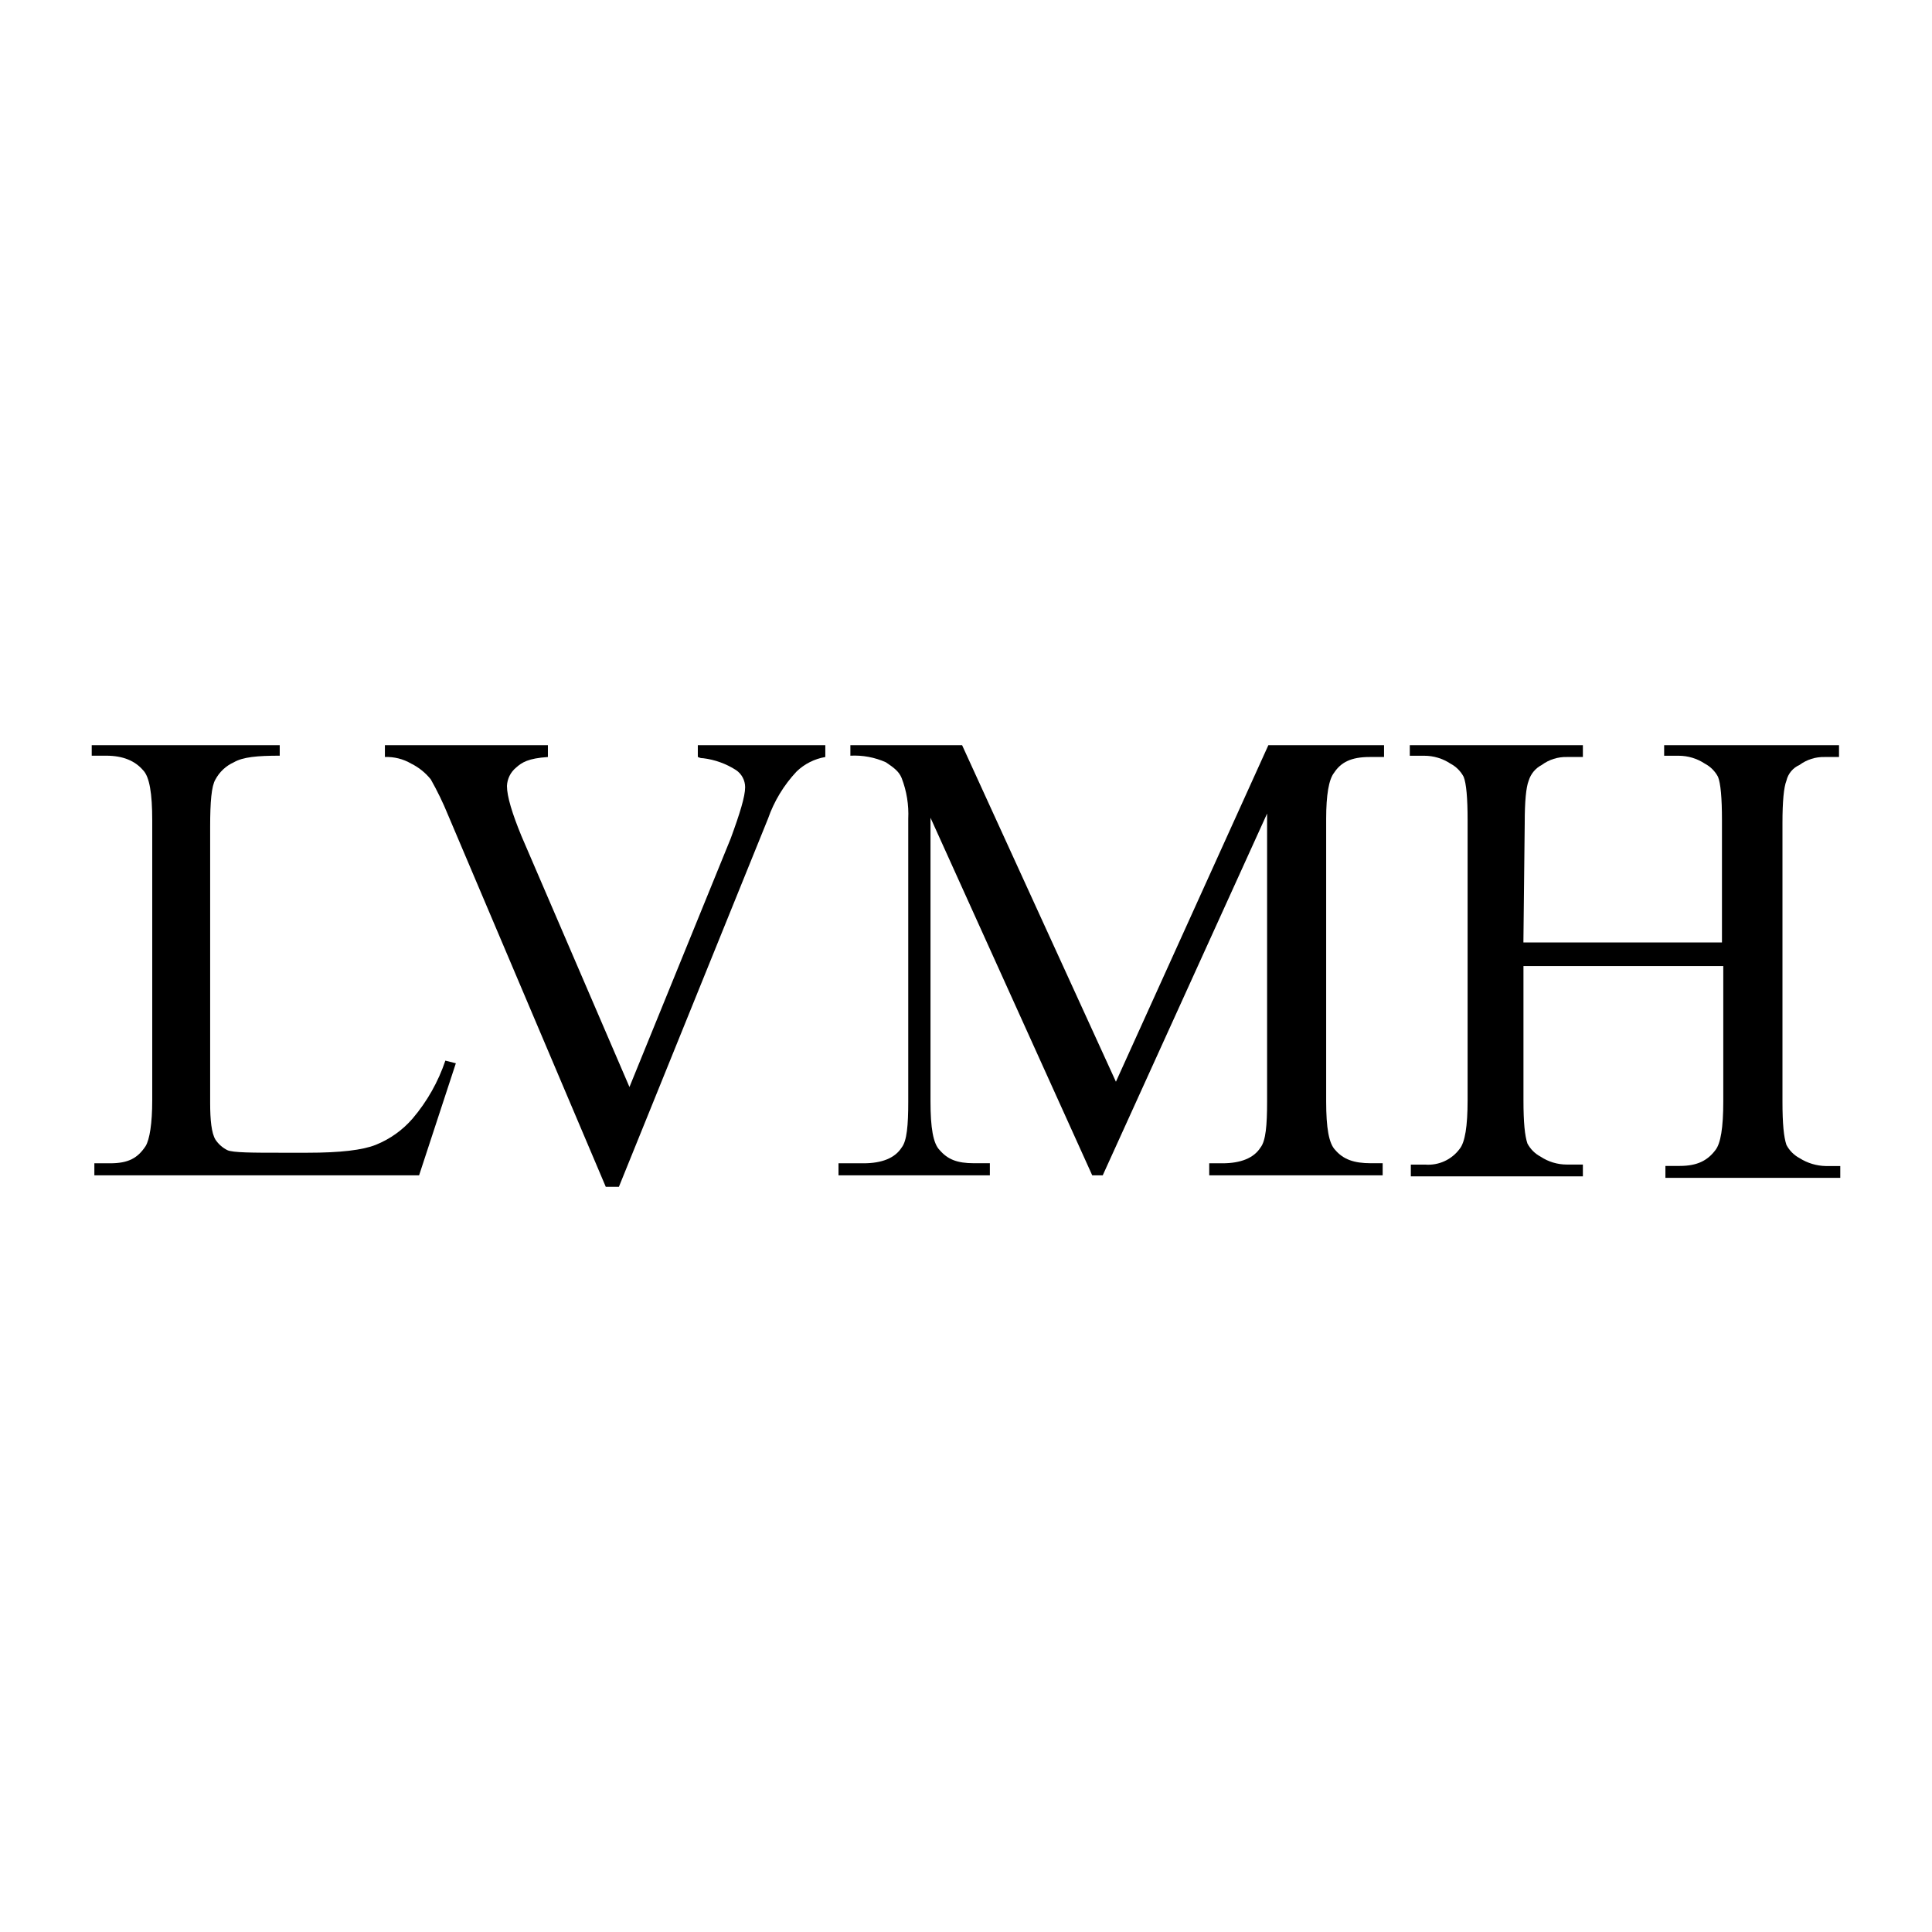
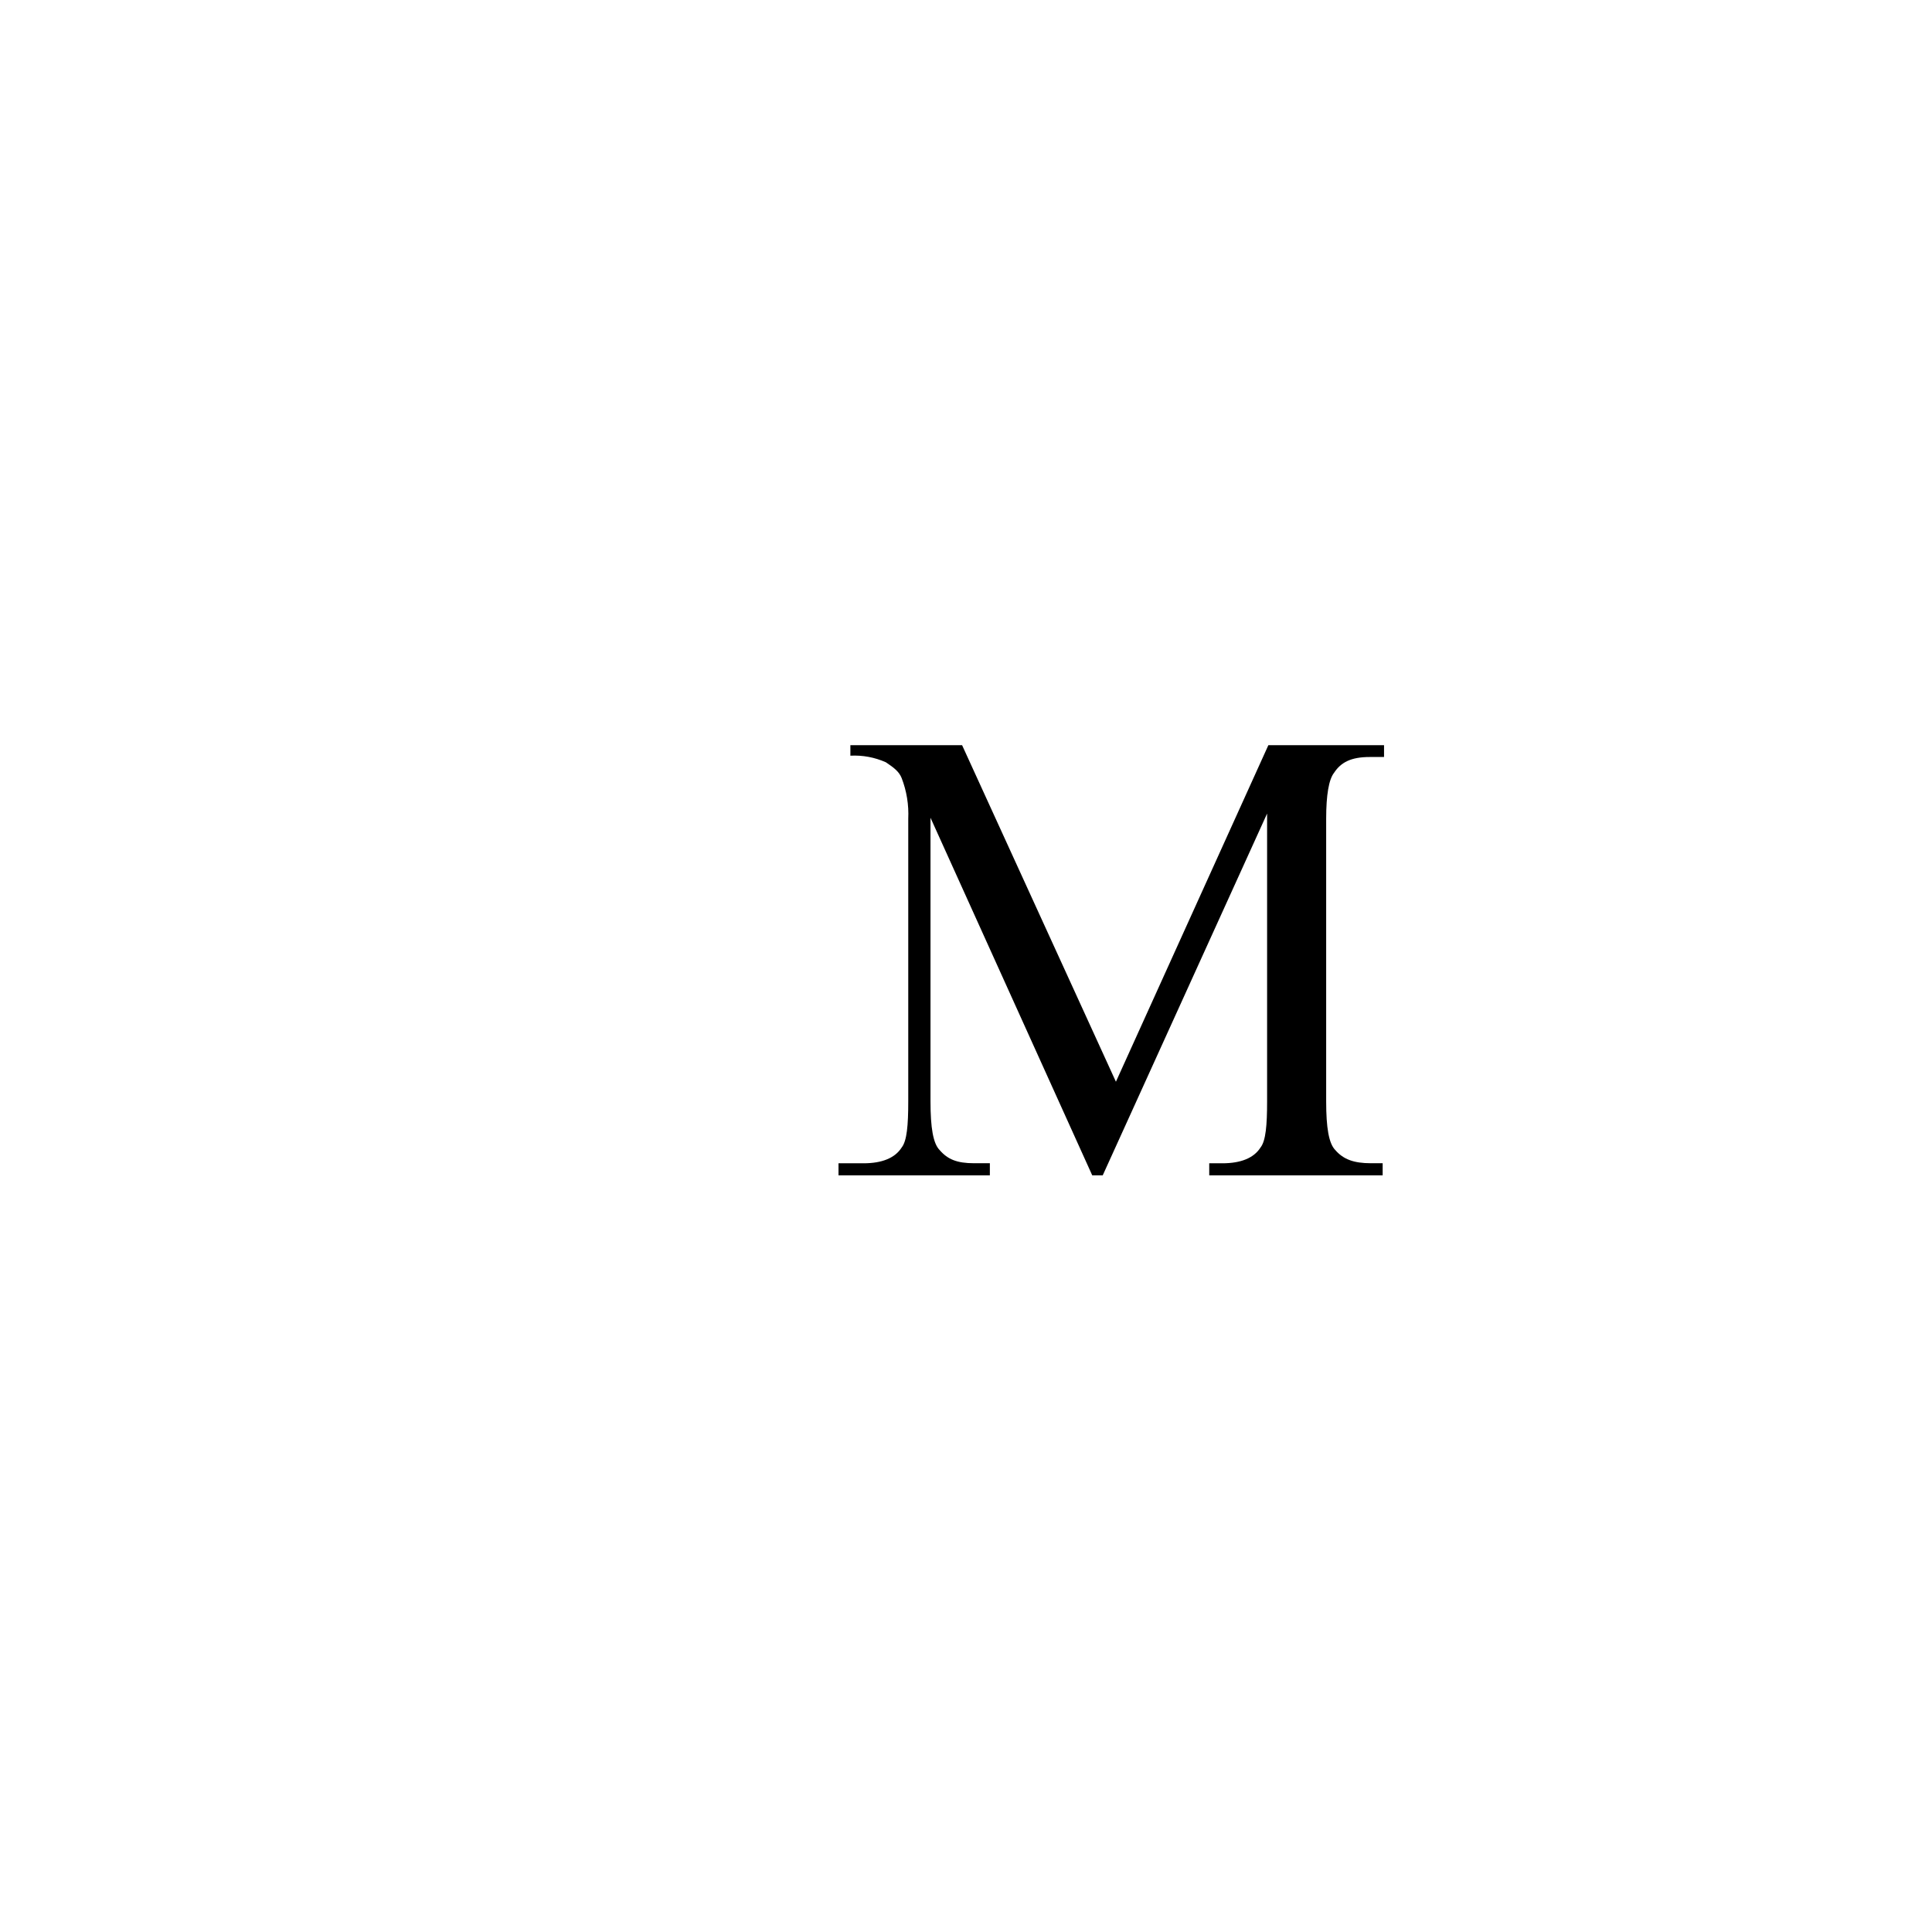
<svg xmlns="http://www.w3.org/2000/svg" version="1.1" id="LVMH" x="0px" y="0px" viewBox="0 0 3000 3000" enable-background="new 0 0 3000 3000" xml:space="preserve">
  <title>LVMH-Logo</title>
  <g>
-     <path d="M691.548,1646.943l16.297,4.096l-57.084,174.016H146.523v-18.701h24.49c28.588,0,42.836-8.193,55.126-26.717   c6.146-10.242,10.242-34.732,10.242-71.244V1273.53c0-40.788-4.097-67.327-14.249-77.568   c-12.38-14.337-30.725-22.531-57.264-22.531h-22.442v-16.298h291.927v16.298c-34.732,0-57.174,2.048-71.245,10.241   c-12.215,5.509-22.267,14.901-28.587,26.717c-6.145,10.241-8.193,34.731-8.193,73.471v428.538c0,26.717,2.049,46.934,8.193,57.176   c4.606,6.924,10.926,12.539,18.346,16.297c8.192,4.096,40.787,4.096,83.712,4.096h40.788c51.029,0,85.762-4.096,106.155-12.289   c22.034-8.85,41.637-22.834,57.175-40.789C663.199,1710.404,680.456,1679.879,691.548,1646.943" />
-     <path d="M1281.546,1157.133v18.346c-16.756,2.854-32.269,10.671-44.528,22.442c-19.838,21.092-35.01,46.126-44.529,73.472   l-231.456,571.474h-20.395l-244.993-577.53c-7.722-18.926-16.646-37.338-26.717-55.125c-8.245-10.287-18.641-18.646-30.458-24.49   c-12.342-7.23-26.493-10.784-40.787-10.242v-18.346H850.78v18.346c-30.546,2.049-40.432,8.372-49.337,16.386   c-8.612,7.059-13.798,17.461-14.249,28.588c0,16.297,8.192,42.836,22.441,77.567l167.783,389.888l157.184-385.879   c14.249-38.829,22.442-65.368,22.442-79.617c0.004-10.725-5.34-20.745-14.249-26.717c-15.417-9.869-32.858-16.139-51.029-18.346   c-2.869,0.094-5.706-0.615-8.193-2.048v-18.168h198.061H1281.546z" />
    <path d="M1696.013,1825.055l-251.139-555.265v440.562c0,40.787,4.097,65.367,14.25,75.52   c12.289,14.248,26.717,20.393,53.434,20.393h24.49v18.791h-235.021v-18.701h38.829c28.587,0,48.981-8.193,59.223-24.49   c8.193-10.242,10.242-34.732,10.242-71.244v-439.137c1.033-21.589-2.455-43.157-10.242-63.32   c-4.097-10.241-12.29-16.297-24.49-24.49c-17.303-7.736-36.198-11.247-55.126-10.241v-16.298h173.481l238.849,522.582   l236.712-522.582h179.627v18.346h-22.443c-28.587,0-44.528,8.193-55.125,24.49c-8.193,10.242-12.29,34.732-12.29,71.245v439.137   c0,40.787,4.097,65.367,14.248,75.52c12.291,14.248,28.588,20.393,55.127,20.393h18.345v18.791h-269.306v-18.701h20.395   c28.587,0,48.98-8.193,59.223-24.49c8.192-10.242,10.241-34.732,10.241-71.244v-447.33l-255.235,561.766H1696.013z" />
-     <path d="M2365.626,1463.398h308.225V1273.53c0-34.732-2.049-57.174-6.145-67.327c-4.598-8.69-11.704-15.796-20.395-20.394   c-12.089-8.025-26.277-12.301-40.787-12.291h-22.443v-16.386h271.533v18.346h-22.442c-13.948-0.332-27.61,3.992-38.828,12.29   c-10.274,4.498-17.831,13.572-20.394,24.491c-4.097,10.241-6.146,32.684-6.146,65.367v432.813c0,34.732,2.049,55.125,6.146,67.328   c4.567,8.756,11.677,15.928,20.394,20.57c12.209,7.764,26.32,12.016,40.787,12.289h22.442v18.346h-271.532v-18.523h22.442   c26.717,0,42.836-8.191,55.126-24.49c8.192-10.24,12.29-34.73,12.29-75.52v-210.35h-310.273v208.213   c0,34.732,2.049,55.125,6.146,67.326c4.597,8.691,11.703,15.797,20.394,20.395c12.088,8.023,26.278,12.301,40.788,12.289h24.937   v18.346h-267.17v-18.256h22.443c20.84,1.59,41.032-7.664,53.433-24.49c8.193-10.242,12.291-34.732,12.291-75.52V1273.53   c0-34.732-2.049-57.174-6.146-67.327c-4.597-8.69-11.703-15.796-20.394-20.394c-12.089-8.025-26.278-12.301-40.788-12.291h-22.442   v-16.386h268.772v18.346h-24.937c-13.948-0.332-27.61,3.992-38.828,12.29c-9.832,5.068-17.189,13.904-20.394,24.491   c-4.097,10.241-6.145,32.684-6.145,65.367l-2.049,185.771l0,0H2365.626z" />
  </g>
</svg>